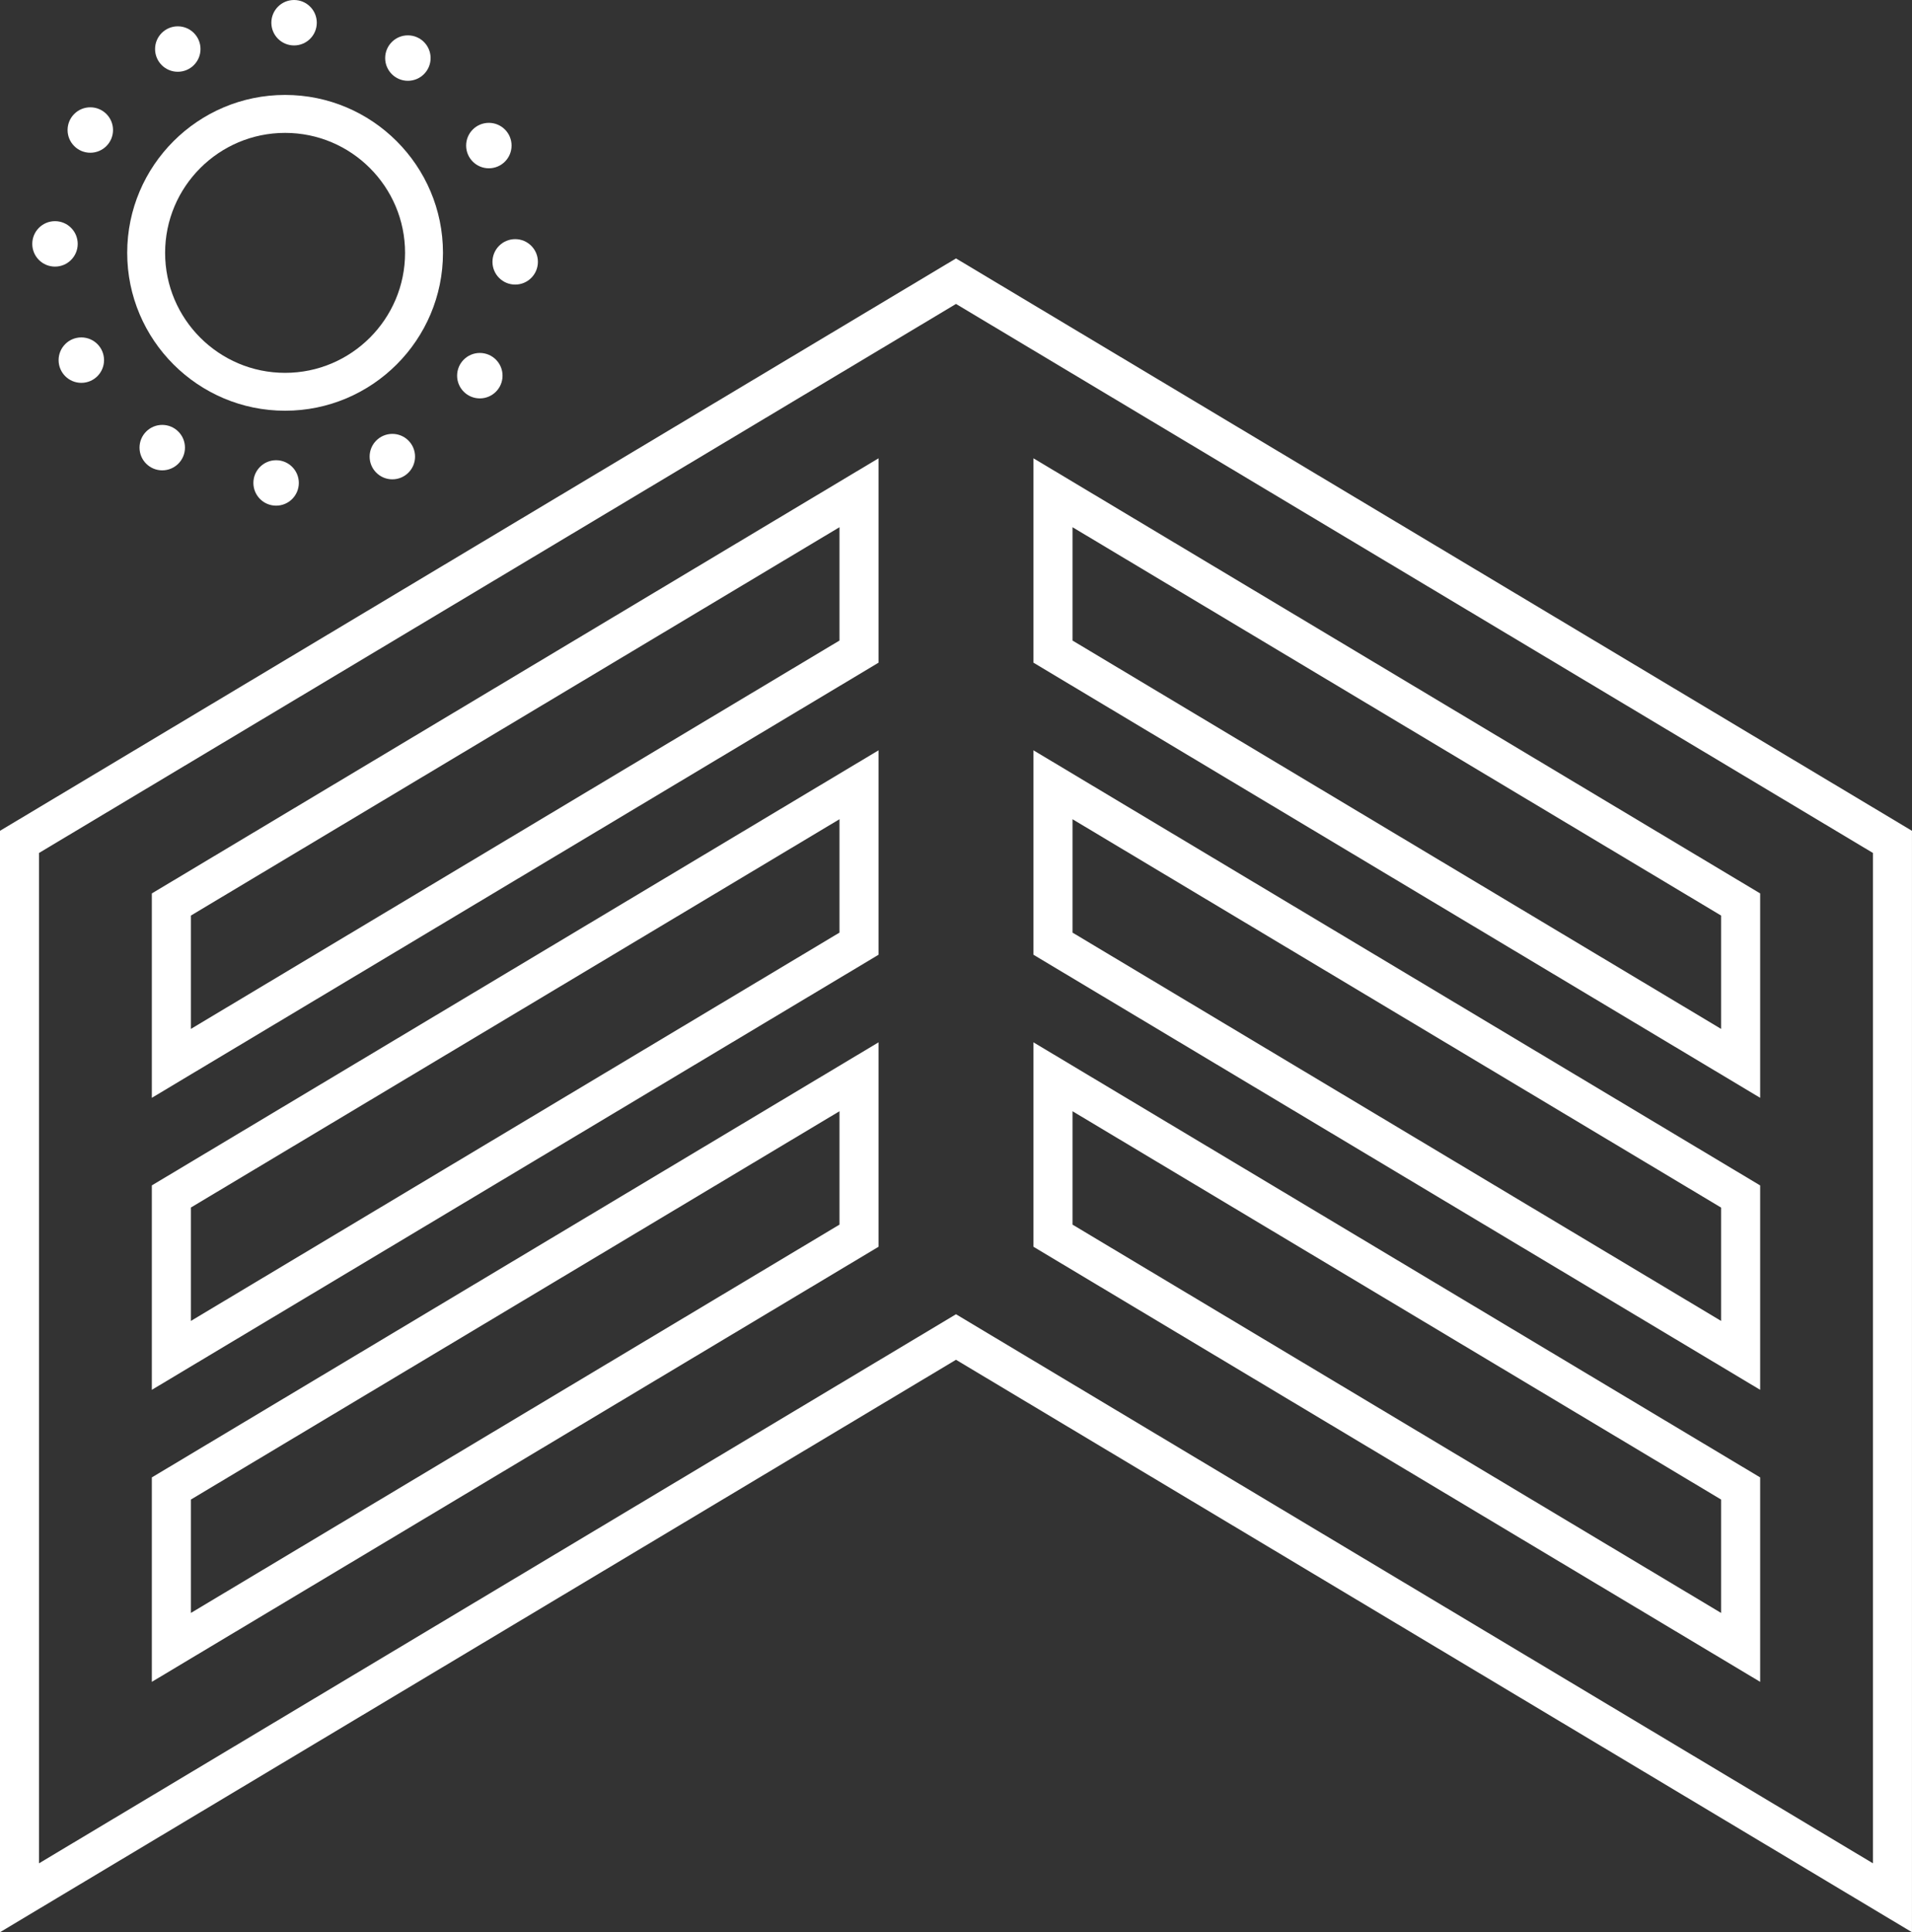
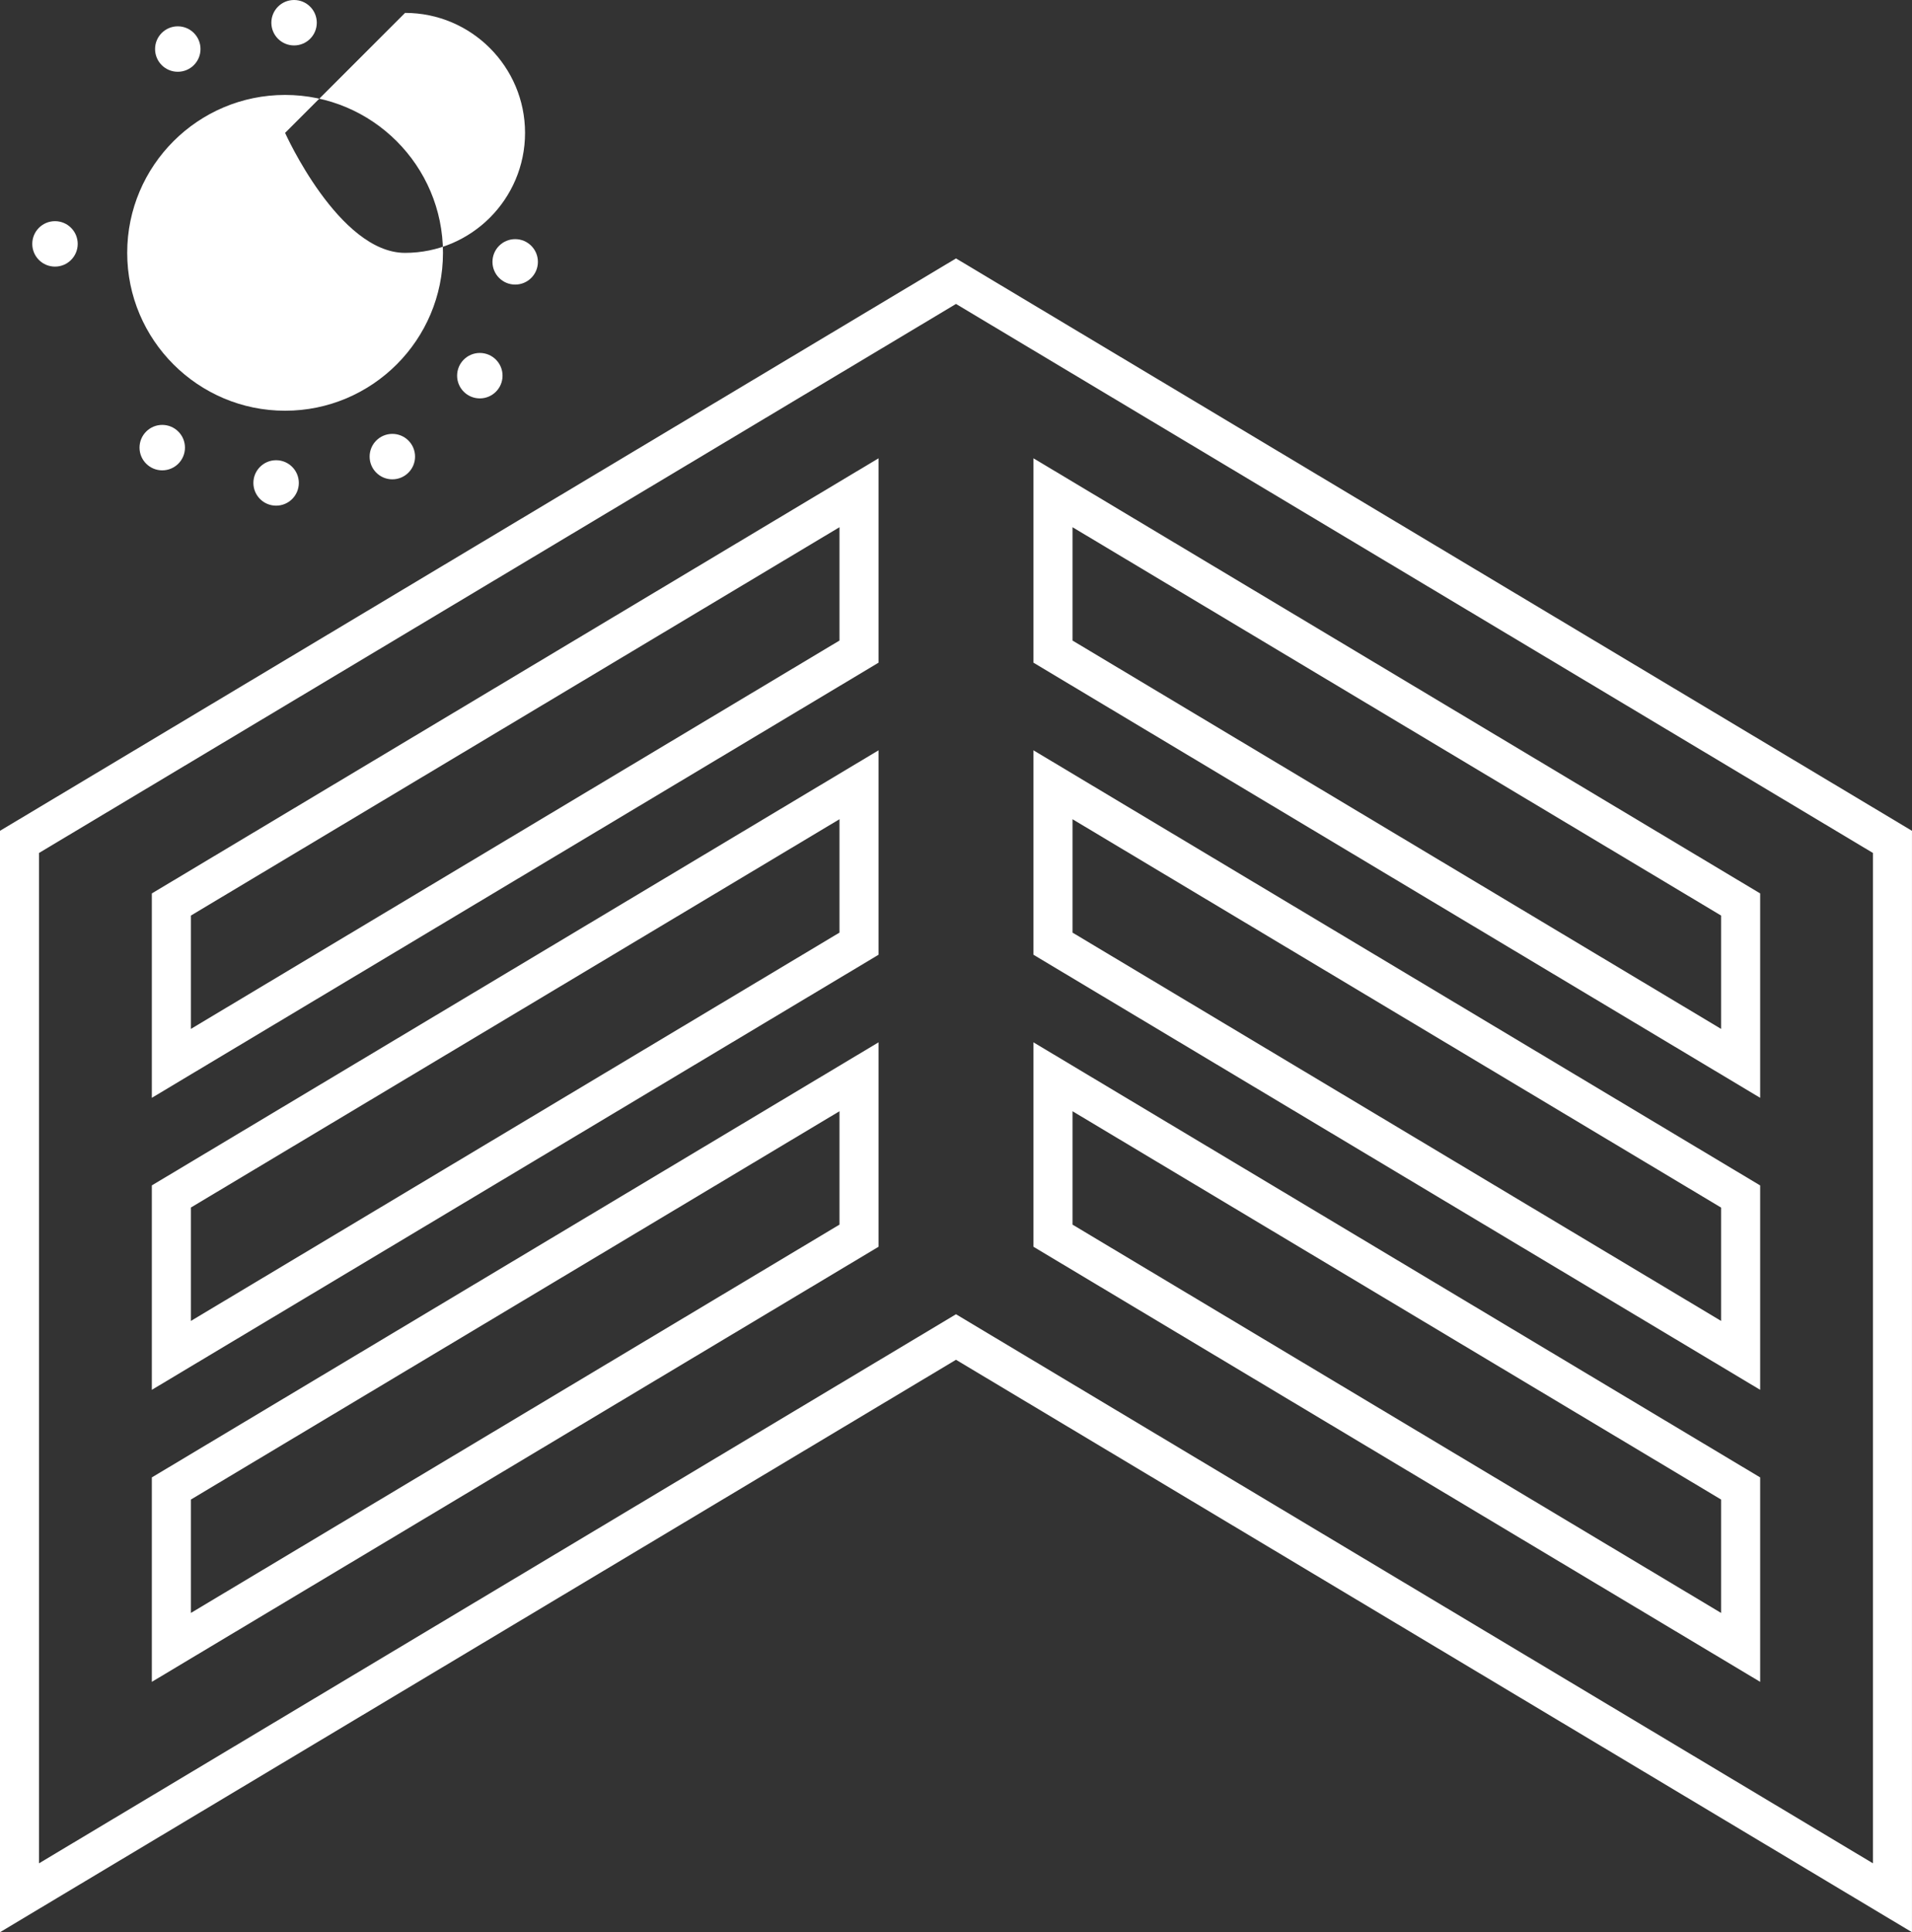
<svg xmlns="http://www.w3.org/2000/svg" id="a" viewBox="0 0 434.26 438.82">
  <rect x="0" y="0" width="434.26" height="438.82" fill="#333333" stroke="none" />
  <polygon points="4.43 431 217.13 303.65 429.82 431 429.82 191.2 217.13 63.86 4.43 191.2 4.43 431" fill="none" stroke="#fff" stroke-miterlimit="10" stroke-width="8.87" />
  <polygon points="239.16 147.99 395.34 241.5 395.34 205.42 239.16 111.91 239.16 147.99" fill="none" stroke="#fff" stroke-miterlimit="10" stroke-width="8.87" />
  <polygon points="239.16 214.32 395.34 307.82 395.34 271.74 239.16 178.23 239.16 214.32" fill="none" stroke="#fff" stroke-miterlimit="10" stroke-width="8.87" />
  <polygon points="239.16 280.64 395.34 374.14 395.34 338.05 239.16 244.55 239.16 280.64" fill="none" stroke="#fff" stroke-miterlimit="10" stroke-width="8.87" />
  <polygon points="38.92 338.05 195.1 244.55 195.1 280.64 38.92 374.14 38.92 338.05" fill="none" stroke="#fff" stroke-miterlimit="10" stroke-width="8.87" />
  <polygon points="38.92 271.73 195.1 178.23 195.1 214.32 38.92 307.82 38.92 271.73" fill="none" stroke="#fff" stroke-miterlimit="10" stroke-width="8.87" />
  <polygon points="38.92 205.42 195.1 111.91 195.1 147.99 38.92 241.5 38.92 205.42" fill="none" stroke="#fff" stroke-miterlimit="10" stroke-width="8.87" />
-   <path d="M64.75,93.28c-19.77,0-35.86-16.08-35.86-35.86s16.08-35.86,35.86-35.86,35.86,16.08,35.86,35.86-16.08,35.86-35.86,35.86ZM64.75,30.18c-15.03,0-27.25,12.22-27.25,27.25s12.22,27.25,27.25,27.25,27.25-12.22,27.25-27.25-12.22-27.25-27.25-27.25Z" fill="#fff" />
+   <path d="M64.75,93.28c-19.77,0-35.86-16.08-35.86-35.86s16.08-35.86,35.86-35.86,35.86,16.08,35.86,35.86-16.08,35.86-35.86,35.86ZM64.75,30.18s12.22,27.25,27.25,27.25,27.25-12.22,27.25-27.25-12.22-27.25-27.25-27.25Z" fill="#fff" />
  <circle cx="12.49" cy="55.39" r="5.16" fill="#fff" />
-   <circle cx="18.47" cy="81.79" r="5.16" fill="#fff" />
  <circle cx="36.85" cy="101.66" r="5.16" fill="#fff" />
  <circle cx="62.71" cy="109.68" r="5.16" fill="#fff" />
  <circle cx="89.11" cy="103.7" r="5.16" fill="#fff" />
  <circle cx="108.98" cy="85.32" r="5.16" fill="#fff" />
  <circle cx="117.01" cy="59.47" r="5.16" fill="#fff" />
  <circle cx="111.03" cy="33.06" r="5.16" fill="#fff" />
  <circle cx="92.64" cy="13.19" r="5.16" fill="#fff" />
  <circle cx="66.79" cy="5.16" r="5.16" fill="#fff" />
  <circle cx="40.38" cy="11.14" r="5.16" fill="#fff" />
-   <circle cx="20.51" cy="29.53" r="5.16" fill="#fff" />
</svg>